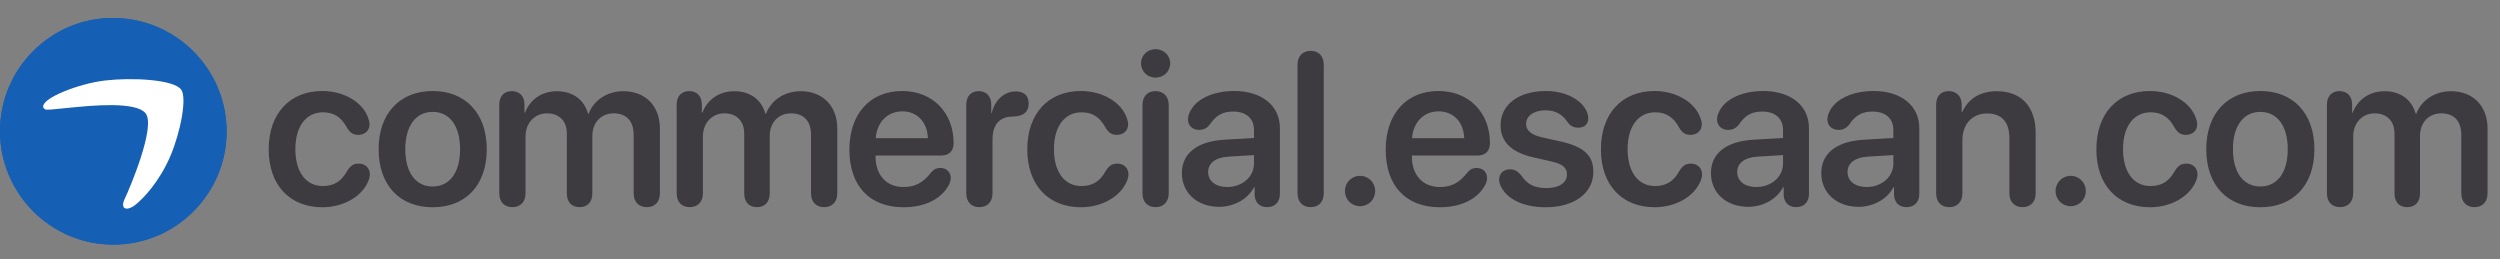
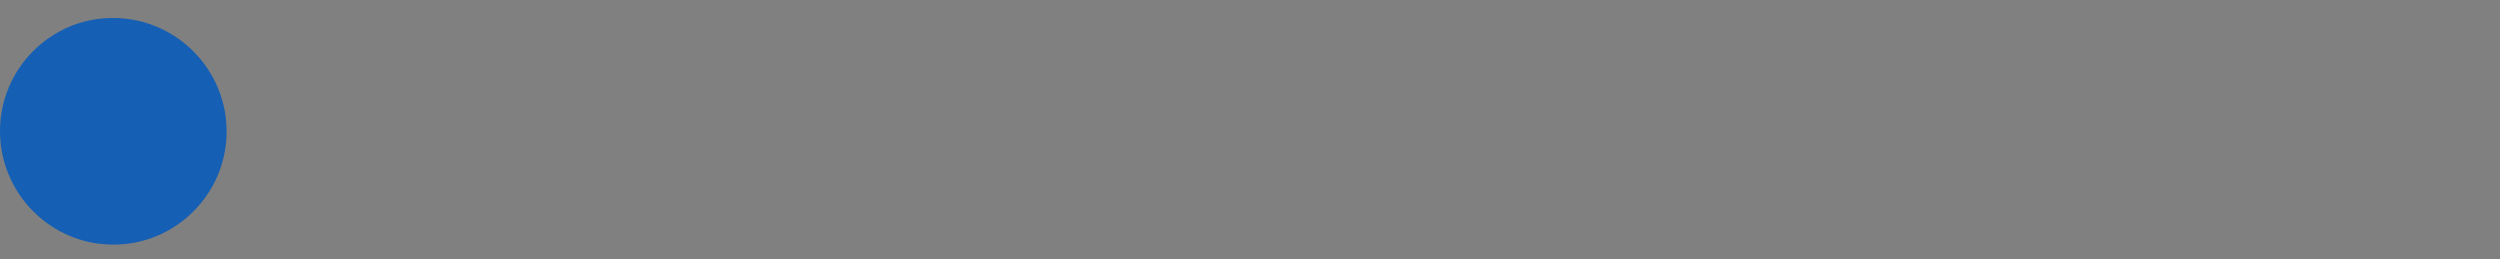
<svg xmlns="http://www.w3.org/2000/svg" width="695" height="72" viewBox="0 0 695 72" fill="none">
  <rect x="0" y="0" width="695" height="72" fill="#808080" stroke="none" />
-   <path d="M89.641 57.615C80.559 57.615 74.699 51.463 74.699 41.502C74.699 31.6 80.529 25.301 89.582 25.301C95.676 25.301 100.861 28.436 102.355 32.801C102.59 33.416 102.736 34.031 102.736 34.559C102.736 36.375 101.359 37.488 99.602 37.488C98.137 37.488 97.258 36.873 96.408 35.408C94.856 32.566 92.805 31.219 89.787 31.219C85.1 31.219 82.111 35.115 82.111 41.473C82.111 47.918 85.129 51.727 89.758 51.727C92.981 51.727 94.973 50.232 96.379 47.742C97.375 46.102 98.166 45.486 99.748 45.486C101.477 45.486 102.824 46.658 102.824 48.475C102.824 49.031 102.678 49.647 102.385 50.35C100.656 54.598 95.5 57.615 89.641 57.615ZM120.286 57.615C111.175 57.615 105.257 51.551 105.257 41.473C105.257 31.453 111.234 25.301 120.286 25.301C129.339 25.301 135.316 31.424 135.316 41.473C135.316 51.551 129.398 57.615 120.286 57.615ZM120.286 51.844C124.915 51.844 127.904 48.094 127.904 41.473C127.904 34.881 124.915 31.102 120.286 31.102C115.687 31.102 112.669 34.881 112.669 41.473C112.669 48.094 115.657 51.844 120.286 51.844ZM142.436 57.586C140.239 57.586 138.803 56.18 138.803 53.748V29.051C138.803 26.678 140.239 25.33 142.289 25.33C144.34 25.33 145.805 26.678 145.805 29.051V31.336H145.952C147.299 27.732 150.58 25.359 154.799 25.359C159.194 25.359 162.329 27.615 163.471 31.6H163.647C165.141 27.762 168.832 25.359 173.315 25.359C179.438 25.359 183.452 29.49 183.452 35.701V53.748C183.452 56.18 181.987 57.586 179.819 57.586C177.621 57.586 176.157 56.18 176.157 53.748V37.488C176.157 33.68 174.164 31.512 170.59 31.512C167.075 31.512 164.672 34.09 164.672 37.81V53.748C164.672 56.18 163.295 57.586 161.127 57.586C158.93 57.586 157.582 56.18 157.582 53.748V37.107C157.582 33.65 155.473 31.512 152.075 31.512C148.559 31.512 146.098 34.236 146.098 37.986V53.748C146.098 56.18 144.604 57.586 142.436 57.586ZM191.744 57.586C189.546 57.586 188.111 56.18 188.111 53.748V29.051C188.111 26.678 189.546 25.33 191.597 25.33C193.648 25.33 195.113 26.678 195.113 29.051V31.336H195.259C196.607 27.732 199.888 25.359 204.107 25.359C208.502 25.359 211.636 27.615 212.779 31.6H212.955C214.449 27.762 218.14 25.359 222.623 25.359C228.746 25.359 232.759 29.49 232.759 35.701V53.748C232.759 56.18 231.295 57.586 229.127 57.586C226.929 57.586 225.464 56.18 225.464 53.748V37.488C225.464 33.68 223.472 31.512 219.898 31.512C216.382 31.512 213.98 34.09 213.98 37.81V53.748C213.98 56.18 212.603 57.586 210.435 57.586C208.238 57.586 206.89 56.18 206.89 53.748V37.107C206.89 33.65 204.781 31.512 201.382 31.512C197.867 31.512 195.406 34.236 195.406 37.986V53.748C195.406 56.18 193.912 57.586 191.744 57.586ZM251.218 57.615C241.725 57.615 236.13 51.668 236.13 41.59C236.13 31.688 241.843 25.301 250.807 25.301C259.304 25.301 265.104 31.336 265.104 39.773C265.104 41.941 263.874 43.23 261.706 43.23H243.395V43.465C243.395 48.65 246.413 51.99 251.159 51.99C254.44 51.99 256.579 50.848 258.923 47.859C259.684 47.01 260.358 46.688 261.384 46.688C263.024 46.688 264.313 47.742 264.313 49.5C264.313 50.057 264.137 50.701 263.815 51.346C261.764 55.301 257.136 57.615 251.218 57.615ZM243.454 38.426H257.956C257.809 33.914 254.938 30.955 250.837 30.955C246.735 30.955 243.747 33.973 243.454 38.426ZM272.254 57.586C270.057 57.586 268.621 56.15 268.621 53.748V29.021C268.621 26.736 270.027 25.33 272.107 25.33C274.129 25.33 275.564 26.736 275.564 29.021V31.395H275.711C276.561 27.762 279.256 25.418 282.361 25.418C283.504 25.418 284.383 25.711 284.939 26.209C285.613 26.766 285.965 27.645 285.965 28.846C285.965 29.988 285.613 30.838 284.881 31.424C284.178 32.039 283.094 32.361 281.658 32.391C277.498 32.42 275.916 35.027 275.916 38.807V53.748C275.916 56.15 274.451 57.586 272.254 57.586ZM300.527 57.615C291.445 57.615 285.585 51.463 285.585 41.502C285.585 31.6 291.415 25.301 300.468 25.301C306.562 25.301 311.747 28.436 313.241 32.801C313.476 33.416 313.622 34.031 313.622 34.559C313.622 36.375 312.245 37.488 310.488 37.488C309.023 37.488 308.144 36.873 307.294 35.408C305.741 32.566 303.691 31.219 300.673 31.219C295.986 31.219 292.997 35.115 292.997 41.473C292.997 47.918 296.015 51.727 300.644 51.727C303.866 51.727 305.859 50.232 307.265 47.742C308.261 46.102 309.052 45.486 310.634 45.486C312.363 45.486 313.71 46.658 313.71 48.475C313.71 49.031 313.564 49.647 313.271 50.35C311.542 54.598 306.386 57.615 300.527 57.615ZM321.241 21.58C318.985 21.58 317.198 19.822 317.198 17.625C317.198 15.398 318.985 13.67 321.241 13.67C323.526 13.67 325.313 15.398 325.313 17.625C325.313 19.822 323.526 21.58 321.241 21.58ZM321.241 57.586C319.014 57.586 317.608 56.121 317.608 53.748V29.168C317.608 26.824 319.014 25.33 321.241 25.33C323.467 25.33 324.903 26.824 324.903 29.197V53.748C324.903 56.121 323.467 57.586 321.241 57.586ZM338.937 57.498C332.931 57.498 328.566 53.719 328.566 48.123C328.566 42.615 332.814 39.305 340.373 38.836L348.605 38.367V36.141C348.605 32.889 346.408 31.014 342.804 31.014C339.962 31.014 338.117 31.98 336.3 34.647C335.539 35.643 334.572 36.111 333.341 36.111C331.554 36.111 330.265 34.94 330.265 33.182C330.265 32.508 330.441 31.863 330.763 31.189C332.345 27.586 337.15 25.301 343.097 25.301C350.802 25.301 355.812 29.373 355.812 35.613V53.924C355.812 56.268 354.318 57.586 352.267 57.586C350.275 57.586 348.898 56.385 348.781 54.217V52.049H348.634C346.847 55.418 342.951 57.498 338.937 57.498ZM341.164 51.99C345.265 51.99 348.605 49.236 348.605 45.486V43.113L341.398 43.553C337.882 43.787 335.861 45.369 335.861 47.83C335.861 50.379 338 51.99 341.164 51.99ZM364.368 57.586C362.229 57.586 360.706 56.209 360.706 53.748V17.977C360.706 15.516 362.229 14.139 364.368 14.139C366.507 14.139 368.001 15.516 368.001 17.977V53.748C368.001 56.209 366.507 57.586 364.368 57.586ZM378.109 57.322C375.736 57.322 373.891 55.477 373.891 53.103C373.891 50.76 375.736 48.885 378.109 48.885C380.453 48.885 382.299 50.76 382.299 53.103C382.299 55.477 380.453 57.322 378.109 57.322ZM400.318 57.615C390.825 57.615 385.23 51.668 385.23 41.59C385.23 31.688 390.943 25.301 399.907 25.301C408.404 25.301 414.204 31.336 414.204 39.773C414.204 41.941 412.974 43.23 410.806 43.23H392.495V43.465C392.495 48.65 395.513 51.99 400.259 51.99C403.54 51.99 405.679 50.848 408.023 47.859C408.784 47.01 409.458 46.688 410.484 46.688C412.124 46.688 413.413 47.742 413.413 49.5C413.413 50.057 413.237 50.701 412.915 51.346C410.864 55.301 406.236 57.615 400.318 57.615ZM392.554 38.426H407.056C406.909 33.914 404.038 30.955 399.937 30.955C395.835 30.955 392.847 33.973 392.554 38.426ZM429.704 57.615C423.141 57.615 418.541 55.096 417.047 51.375C416.842 50.848 416.754 50.379 416.754 49.94C416.754 48.182 418.043 47.068 419.801 47.068C421.002 47.068 422.028 47.625 422.965 48.855C424.606 51.228 426.481 52.283 429.967 52.283C433.366 52.283 435.621 50.848 435.621 48.504C435.621 46.629 434.45 45.603 431.256 44.871L426.217 43.728C420.153 42.352 417.164 39.363 417.164 34.852C417.164 29.08 422.145 25.301 429.821 25.301C435.797 25.301 440.426 28.23 441.393 31.805C441.481 32.185 441.539 32.537 441.539 32.889C441.539 34.412 440.573 35.496 438.727 35.496C437.672 35.496 436.618 35.115 435.944 34.148C434.508 32.01 432.721 30.662 429.645 30.662C426.452 30.662 424.254 32.215 424.254 34.441C424.254 36.258 425.602 37.488 428.825 38.221L433.776 39.305C440.338 40.799 442.946 43.172 442.946 47.772C442.946 53.719 437.614 57.615 429.704 57.615ZM459.998 57.615C450.916 57.615 445.056 51.463 445.056 41.502C445.056 31.6 450.886 25.301 459.939 25.301C466.033 25.301 471.218 28.436 472.712 32.801C472.947 33.416 473.093 34.031 473.093 34.559C473.093 36.375 471.716 37.488 469.959 37.488C468.494 37.488 467.615 36.873 466.765 35.408C465.212 32.566 463.162 31.219 460.144 31.219C455.457 31.219 452.468 35.115 452.468 41.473C452.468 47.918 455.486 51.727 460.115 51.727C463.337 51.727 465.33 50.232 466.736 47.742C467.732 46.102 468.523 45.486 470.105 45.486C471.834 45.486 473.181 46.658 473.181 48.475C473.181 49.031 473.035 49.647 472.742 50.35C471.013 54.598 465.857 57.615 459.998 57.615ZM486.014 57.498C480.009 57.498 475.643 53.719 475.643 48.123C475.643 42.615 479.891 39.305 487.45 38.836L495.682 38.367V36.141C495.682 32.889 493.485 31.014 489.882 31.014C487.04 31.014 485.194 31.98 483.378 34.647C482.616 35.643 481.649 36.111 480.419 36.111C478.632 36.111 477.343 34.94 477.343 33.182C477.343 32.508 477.518 31.863 477.841 31.189C479.423 27.586 484.227 25.301 490.175 25.301C497.88 25.301 502.889 29.373 502.889 35.613V53.924C502.889 56.268 501.395 57.586 499.345 57.586C497.352 57.586 495.975 56.385 495.858 54.217V52.049H495.712C493.925 55.418 490.028 57.498 486.014 57.498ZM488.241 51.99C492.343 51.99 495.682 49.236 495.682 45.486V43.113L488.475 43.553C484.96 43.787 482.938 45.369 482.938 47.83C482.938 50.379 485.077 51.99 488.241 51.99ZM516.689 57.498C510.684 57.498 506.318 53.719 506.318 48.123C506.318 42.615 510.566 39.305 518.125 38.836L526.357 38.367V36.141C526.357 32.889 524.16 31.014 520.557 31.014C517.715 31.014 515.869 31.98 514.053 34.647C513.291 35.643 512.324 36.111 511.094 36.111C509.307 36.111 508.018 34.94 508.018 33.182C508.018 32.508 508.193 31.863 508.516 31.189C510.098 27.586 514.902 25.301 520.85 25.301C528.555 25.301 533.564 29.373 533.564 35.613V53.924C533.564 56.268 532.07 57.586 530.02 57.586C528.027 57.586 526.65 56.385 526.533 54.217V52.049H526.387C524.6 55.418 520.703 57.498 516.689 57.498ZM518.916 51.99C523.018 51.99 526.357 49.236 526.357 45.486V43.113L519.15 43.553C515.635 43.787 513.613 45.369 513.613 47.83C513.613 50.379 515.752 51.99 518.916 51.99ZM541.886 57.586C539.747 57.586 538.253 56.209 538.253 53.748V29.021C538.253 26.766 539.571 25.33 541.739 25.33C543.878 25.33 545.343 26.766 545.343 29.021V31.189H545.489C547.159 27.498 550.382 25.359 555.157 25.359C562.013 25.359 565.909 29.754 565.909 36.932V53.748C565.909 56.209 564.415 57.586 562.277 57.586C560.138 57.586 558.614 56.209 558.614 53.748V38.397C558.614 34.002 556.564 31.541 552.404 31.541C548.214 31.541 545.548 34.559 545.548 39.012V53.748C545.548 56.209 544.025 57.586 541.886 57.586ZM575.666 57.322C573.293 57.322 571.448 55.477 571.448 53.103C571.448 50.76 573.293 48.885 575.666 48.885C578.01 48.885 579.856 50.76 579.856 53.103C579.856 55.477 578.01 57.322 575.666 57.322ZM597.728 57.615C588.646 57.615 582.787 51.463 582.787 41.502C582.787 31.6 588.617 25.301 597.67 25.301C603.763 25.301 608.949 28.436 610.443 32.801C610.677 33.416 610.824 34.031 610.824 34.559C610.824 36.375 609.447 37.488 607.689 37.488C606.224 37.488 605.345 36.873 604.496 35.408C602.943 32.566 600.892 31.219 597.875 31.219C593.187 31.219 590.199 35.115 590.199 41.473C590.199 47.918 593.216 51.727 597.845 51.727C601.068 51.727 603.06 50.232 604.466 47.742C605.462 46.102 606.254 45.486 607.836 45.486C609.564 45.486 610.912 46.658 610.912 48.475C610.912 49.031 610.765 49.647 610.472 50.35C608.744 54.598 603.587 57.615 597.728 57.615ZM628.374 57.615C619.263 57.615 613.345 51.551 613.345 41.473C613.345 31.453 619.321 25.301 628.374 25.301C637.427 25.301 643.403 31.424 643.403 41.473C643.403 51.551 637.485 57.615 628.374 57.615ZM628.374 51.844C633.003 51.844 635.991 48.094 635.991 41.473C635.991 34.881 633.003 31.102 628.374 31.102C623.774 31.102 620.757 34.881 620.757 41.473C620.757 48.094 623.745 51.844 628.374 51.844ZM650.523 57.586C648.326 57.586 646.891 56.18 646.891 53.748V29.051C646.891 26.678 648.326 25.33 650.377 25.33C652.428 25.33 653.893 26.678 653.893 29.051V31.336H654.039C655.387 27.732 658.668 25.359 662.887 25.359C667.281 25.359 670.416 27.615 671.559 31.6H671.734C673.229 27.762 676.92 25.359 681.402 25.359C687.525 25.359 691.539 29.49 691.539 35.701V53.748C691.539 56.18 690.074 57.586 687.906 57.586C685.709 57.586 684.244 56.18 684.244 53.748V37.488C684.244 33.68 682.252 31.512 678.678 31.512C675.162 31.512 672.76 34.09 672.76 37.81V53.748C672.76 56.18 671.383 57.586 669.215 57.586C667.018 57.586 665.67 56.18 665.67 53.748V37.107C665.67 33.65 663.561 31.512 660.162 31.512C656.646 31.512 654.186 34.236 654.186 37.986V53.748C654.186 56.18 652.691 57.586 650.523 57.586Z" fill="#3D3A40" />
  <path d="M0 36.302C-0.079 53.692 13.991 67.92 31.302 67.999C48.692 68.157 62.921 54.008 63 36.697C63.079 19.307 49.009 5.158 31.698 5C31.619 5 31.54 5 31.46 5C14.229 4.921 0.079 18.991 0 36.302Z" fill="#155FB4" />
-   <path d="M0 36.302C-0.079 53.692 13.991 67.92 31.302 67.999C48.692 68.157 62.921 54.008 63 36.697C63.079 19.307 49.009 5.158 31.698 5C31.619 5 31.54 5 31.46 5C14.229 4.921 0.079 18.991 0 36.302Z" fill="#155FB4" />
-   <path d="M29.284 22.371C36.535 21.522 48.058 22.043 50.322 24.846C52.048 26.98 50.27 36.563 47.342 43.441C44.4 50.27 40.027 55.098 37.597 56.966C35.167 58.834 33.338 58.106 34.655 55.304C35.998 52.514 43.403 35.132 40.474 31.493C37.75 28.121 25.422 29.346 19.693 29.916L18.542 30.025C17.331 30.13 16.338 30.227 15.562 30.316C13.094 30.571 12.429 30.644 12.058 29.928C11.111 27.393 22.02 23.184 29.284 22.371Z" fill="white" />
</svg>